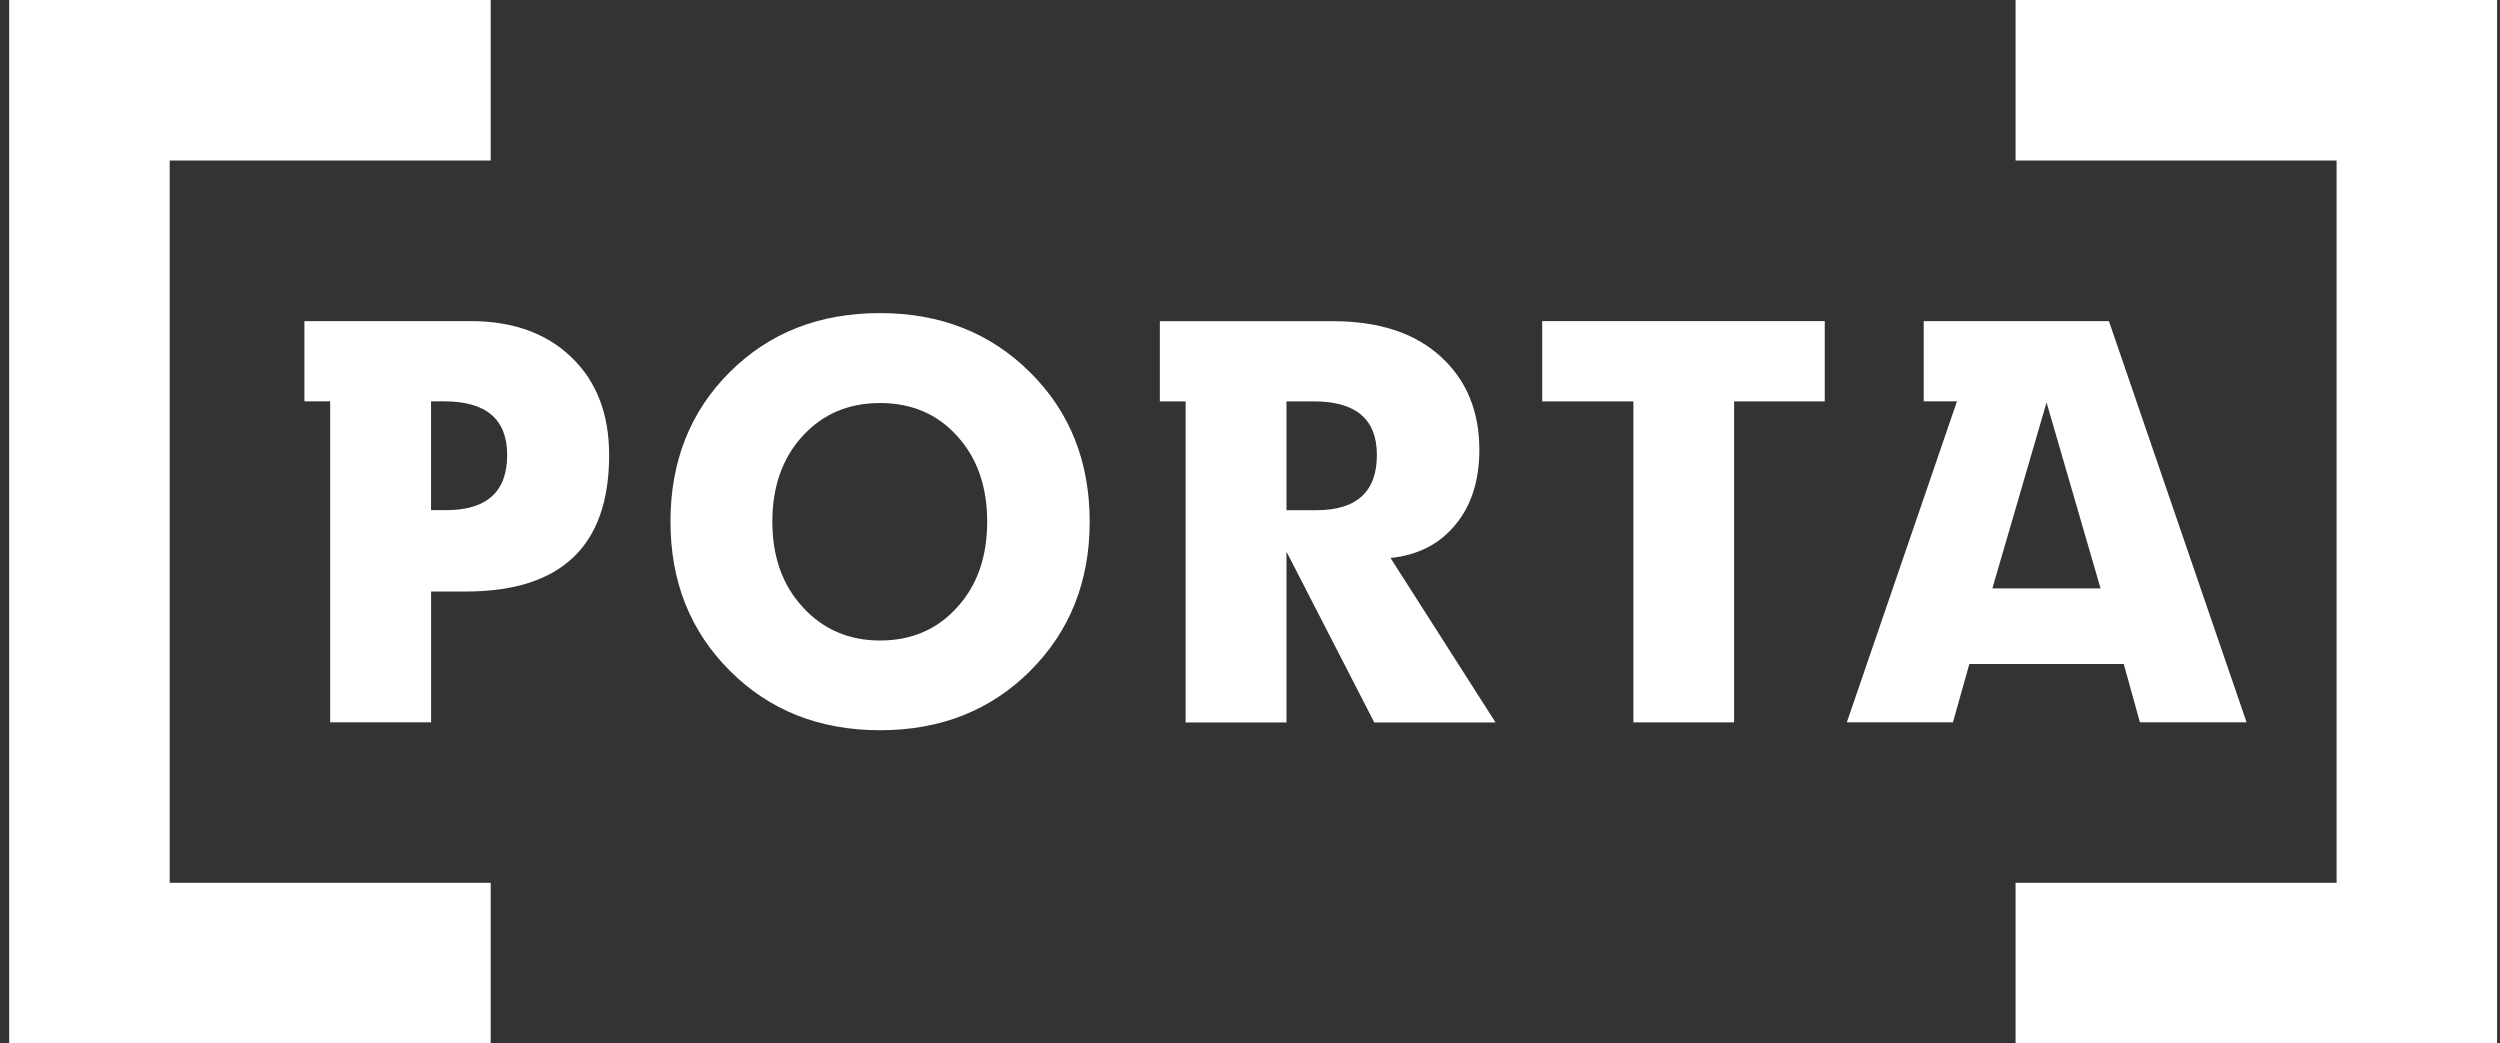
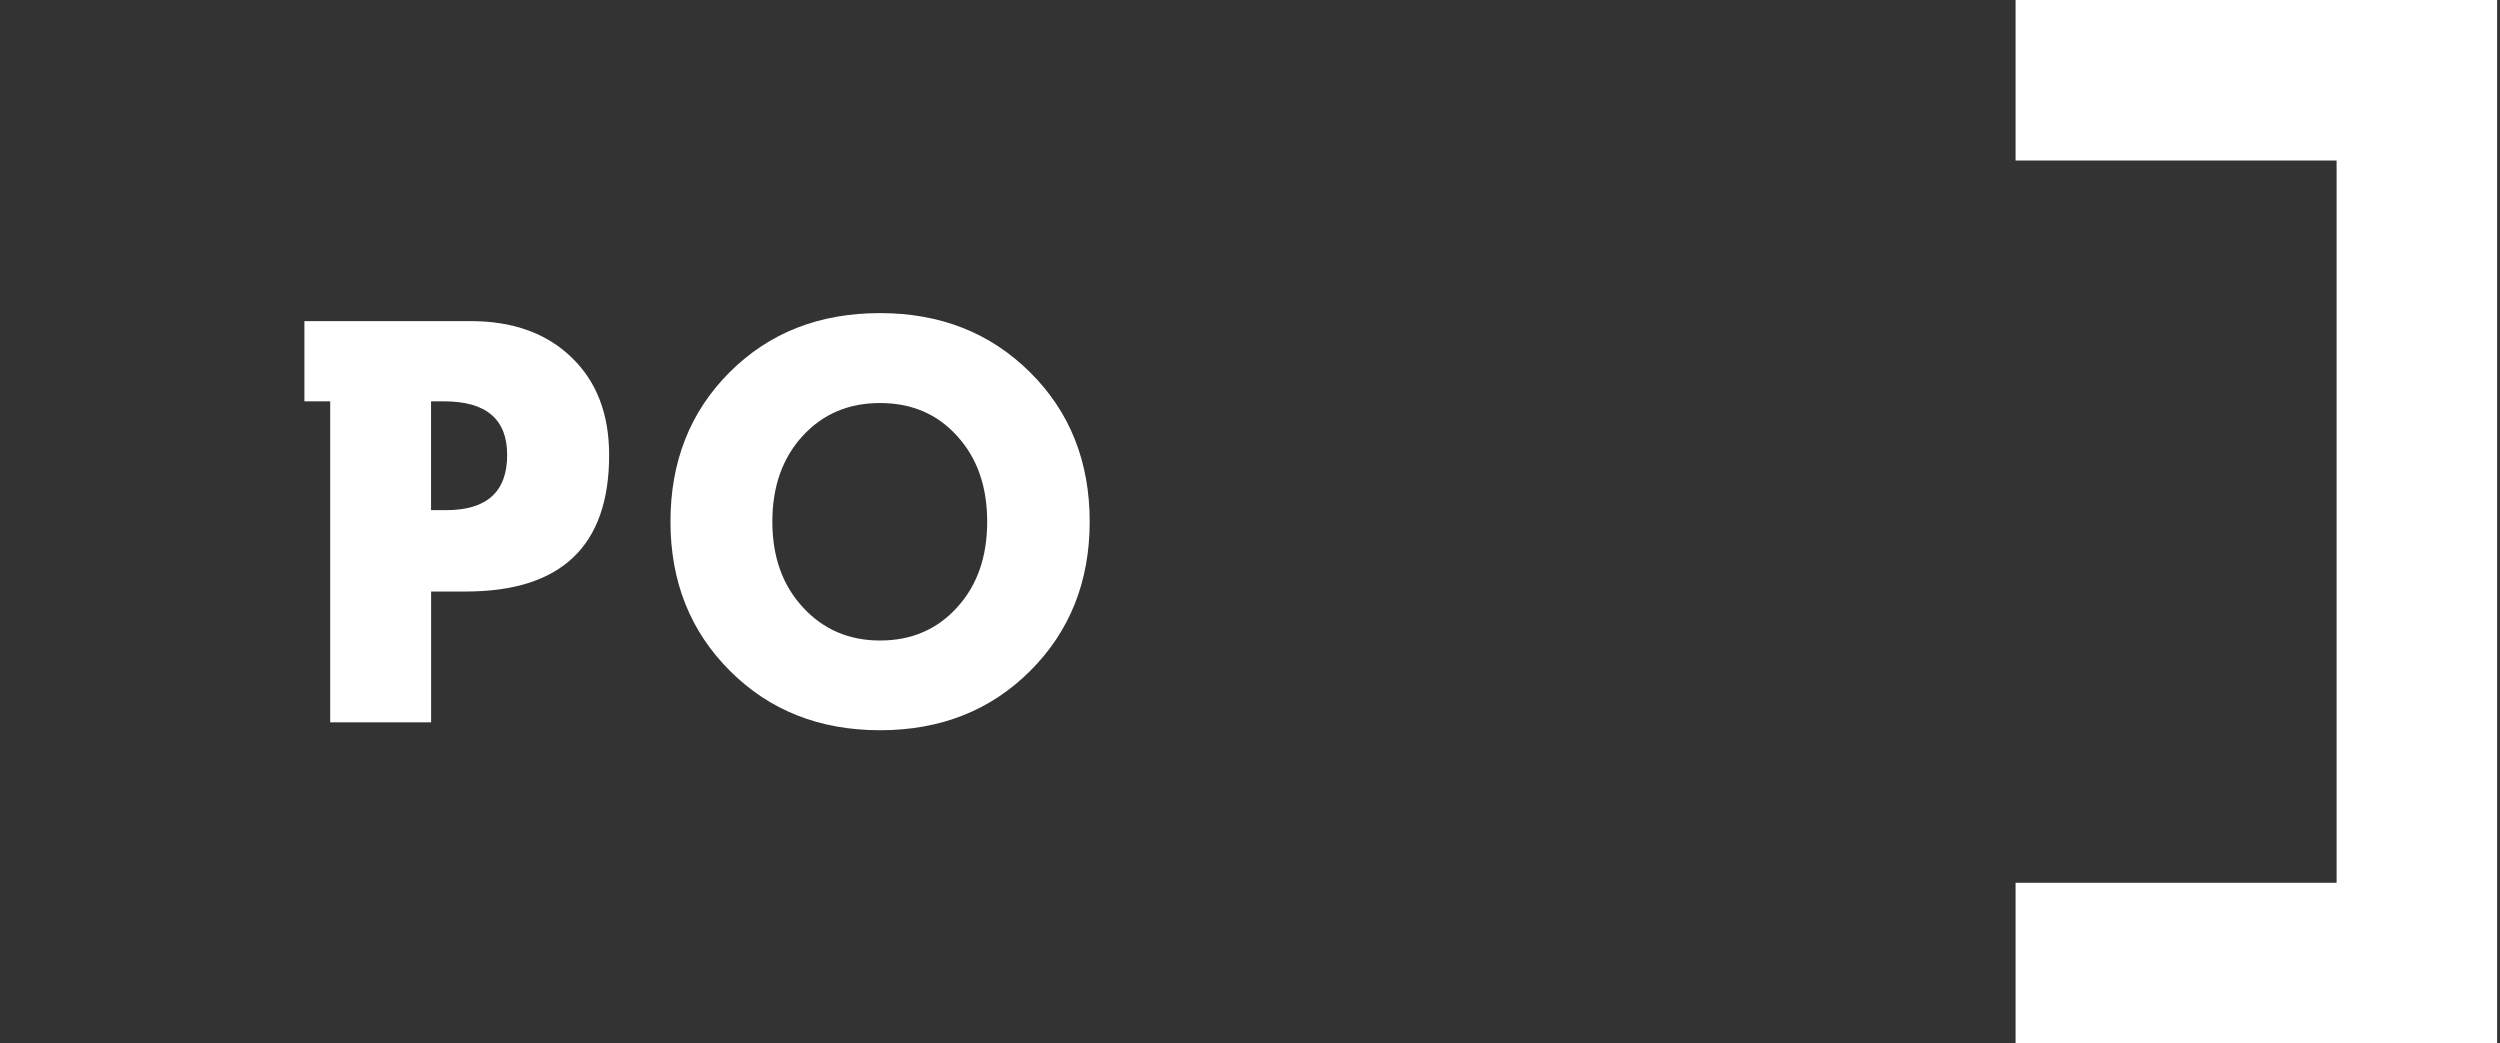
<svg xmlns="http://www.w3.org/2000/svg" width="127" height="53" viewBox="0 0 127 53" fill="none">
  <rect x="0" y="0" width="127" height="53" fill="#333333" stroke="none" />
-   <path d="M8.62 44.846V8.154H24.928V0H0.466V53H24.928V44.846H8.62Z" fill="white" />
  <path d="M118.699 44.846V8.154H102.391V0H126.853V53H102.391V44.846H118.699Z" fill="white" />
  <path d="M23.899 16.312H15.464V20.388H16.774V36.696H21.9V30.049H23.66C28.509 30.049 30.944 27.739 30.944 23.119C30.944 21.03 30.307 19.376 29.032 18.153C27.758 16.924 26.05 16.312 23.899 16.312ZM22.668 25.916H21.897V20.388H22.561C24.695 20.388 25.764 21.294 25.764 23.109C25.767 24.976 24.73 25.916 22.668 25.916Z" fill="white" />
  <path d="M44.706 15.906C41.607 15.906 39.068 16.906 37.059 18.915C35.06 20.915 34.06 23.446 34.06 26.5C34.06 29.544 35.067 32.068 37.079 34.077C39.088 36.086 41.627 37.096 44.708 37.096C47.787 37.096 50.328 36.086 52.338 34.077C54.347 32.068 55.356 29.544 55.356 26.5C55.356 23.446 54.347 20.915 52.33 18.915C50.311 16.908 47.77 15.906 44.706 15.906ZM48.627 30.847C47.618 31.971 46.31 32.538 44.706 32.538C43.122 32.538 41.811 31.971 40.784 30.847C39.75 29.73 39.235 28.28 39.235 26.5C39.235 24.722 39.747 23.27 40.767 22.155C41.794 21.031 43.104 20.474 44.706 20.474C46.307 20.474 47.618 21.031 48.627 22.155C49.645 23.27 50.149 24.722 50.149 26.5C50.149 28.28 49.647 29.733 48.627 30.847Z" fill="white" />
-   <path d="M73.93 26.661C74.743 25.689 75.151 24.413 75.151 22.847C75.151 20.872 74.487 19.291 73.176 18.104C71.859 16.908 70.036 16.316 67.698 16.316H58.92V20.392H60.23V36.7H65.353V28.026L69.814 36.7H75.974L70.638 28.345C72.028 28.201 73.124 27.643 73.93 26.661ZM66.875 25.918H65.353V20.39H66.743C68.877 20.39 69.946 21.295 69.946 23.11C69.946 24.978 68.919 25.918 66.875 25.918Z" fill="white" />
-   <path d="M78.344 20.391H82.977V36.696H88.092V20.391H92.697V16.312H78.344V20.391Z" fill="white" />
-   <path d="M107.133 16.312H97.725V20.388H99.414L93.819 36.694H99.21L100.043 33.73H107.886L108.709 36.694H114.126L107.133 16.312ZM101.212 29.89L103.965 20.445L106.708 29.89H101.212Z" fill="white" />
</svg>